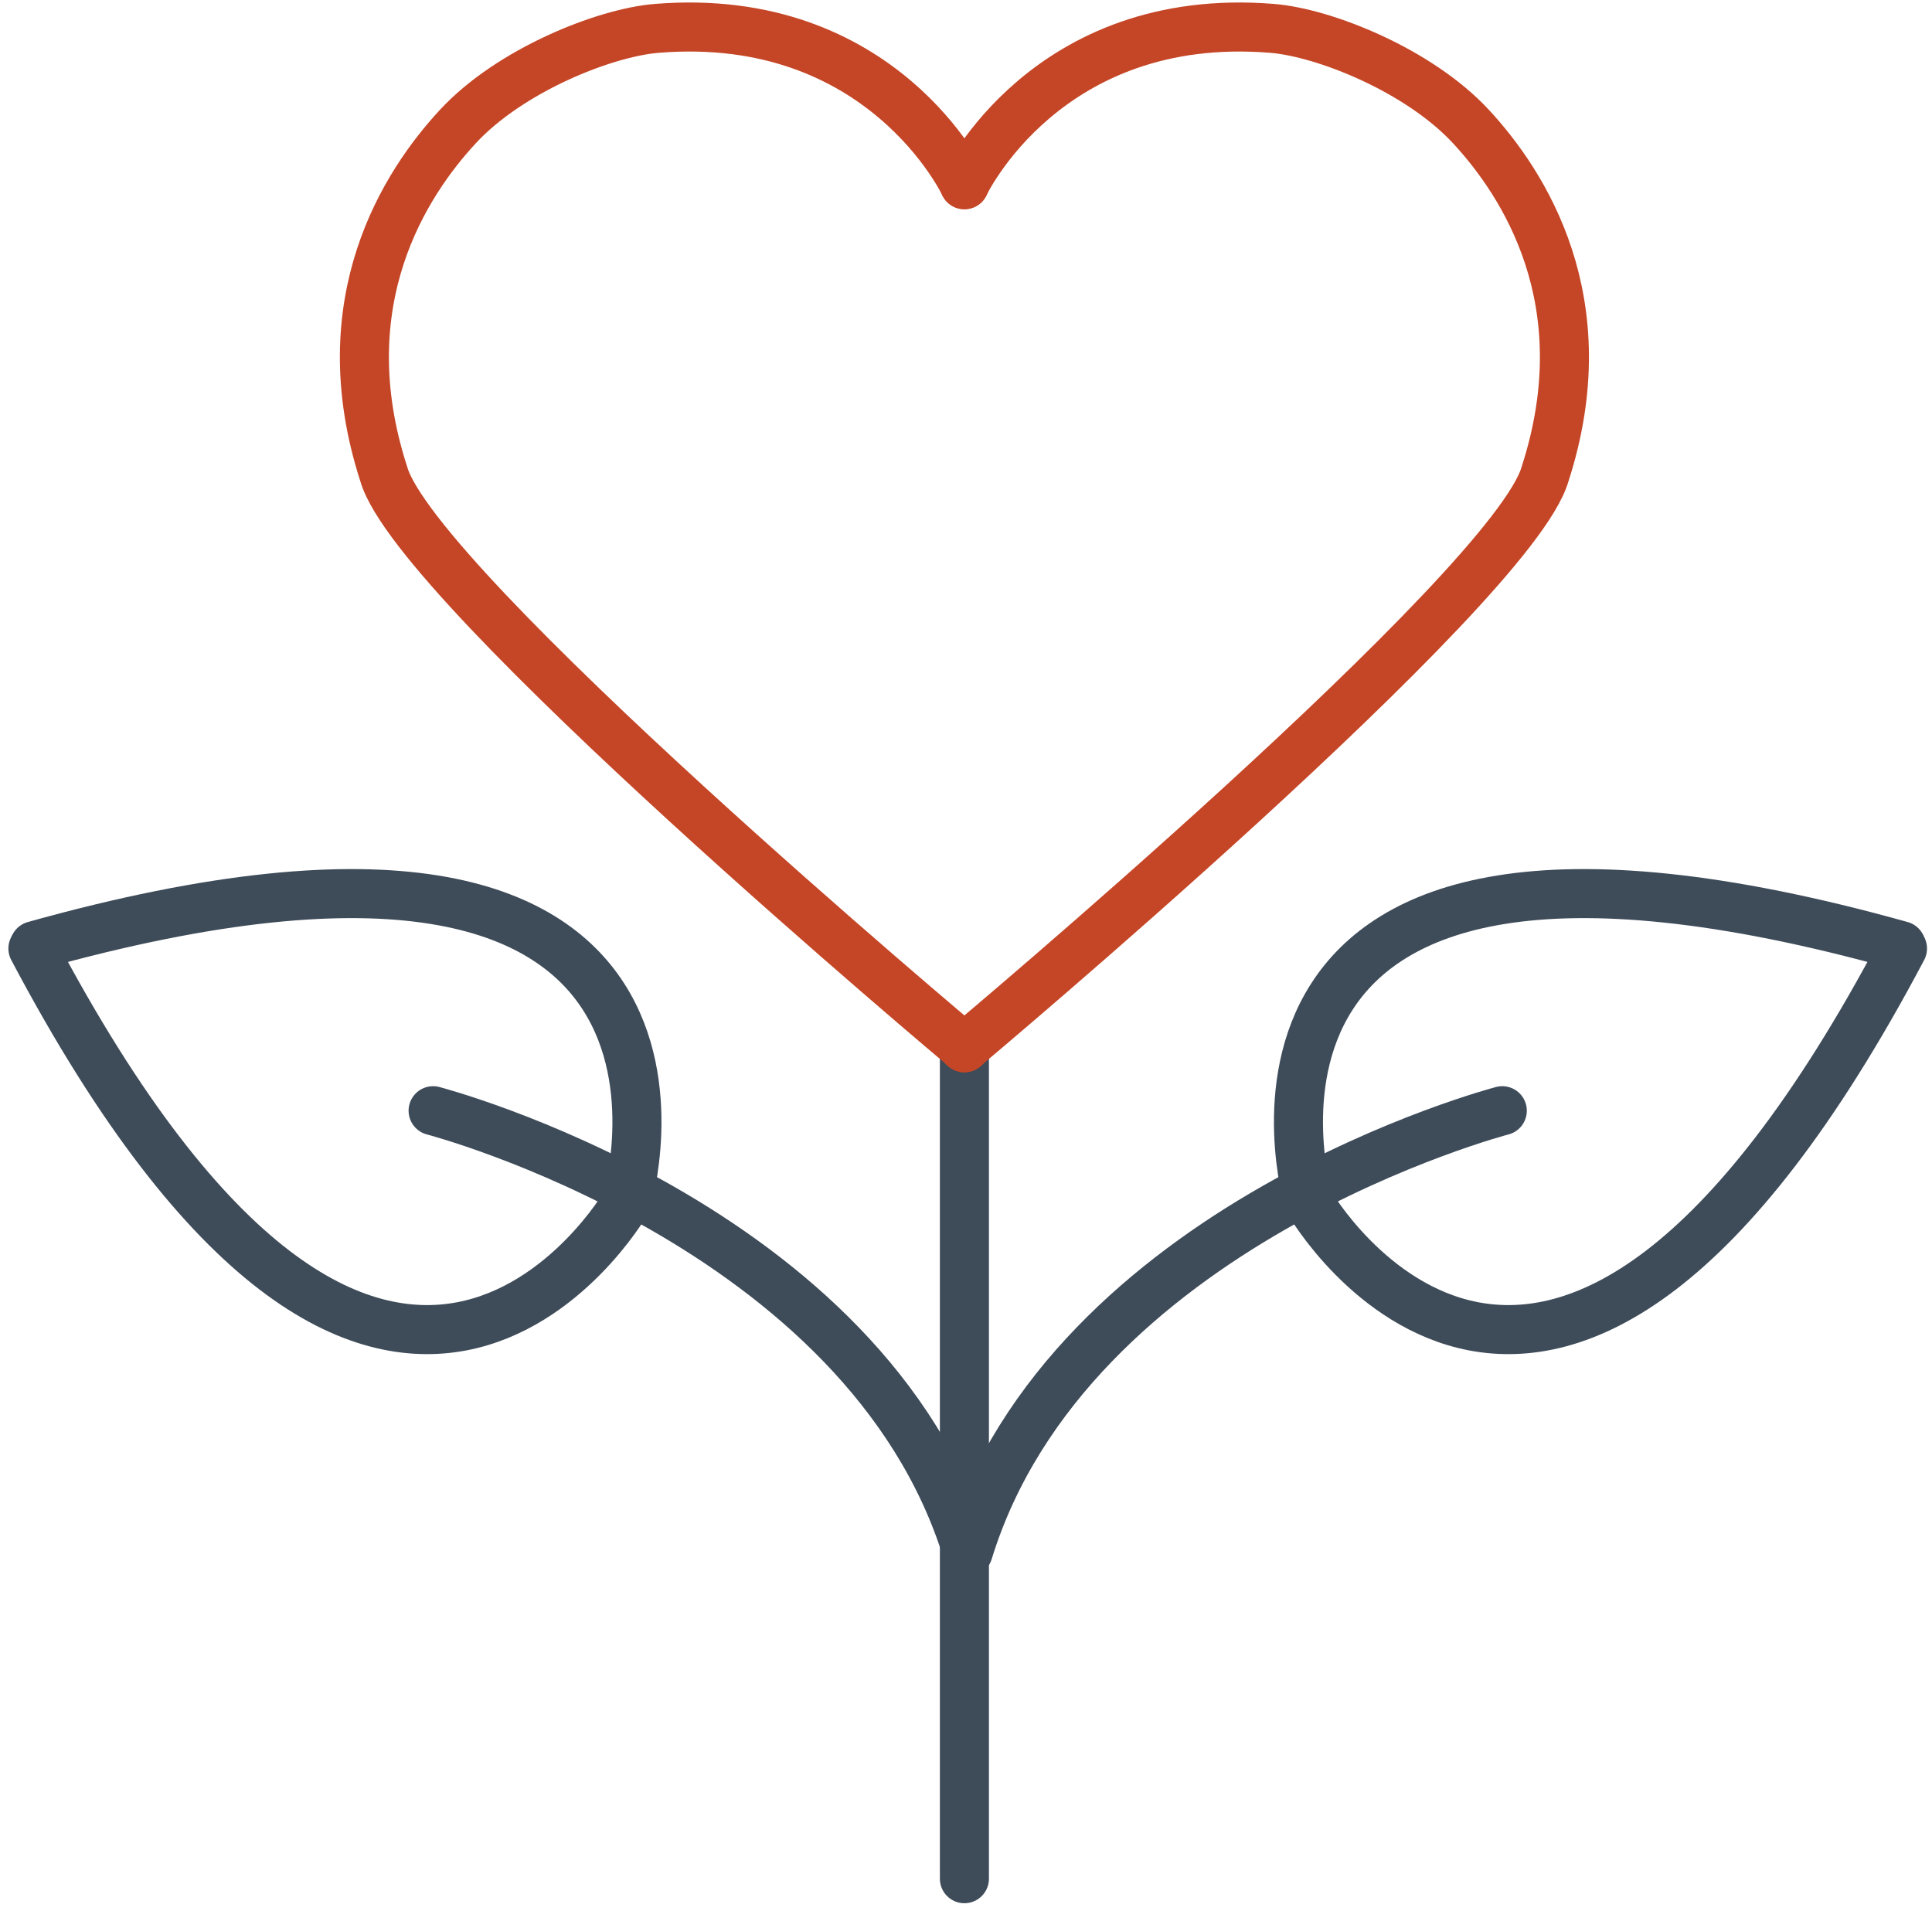
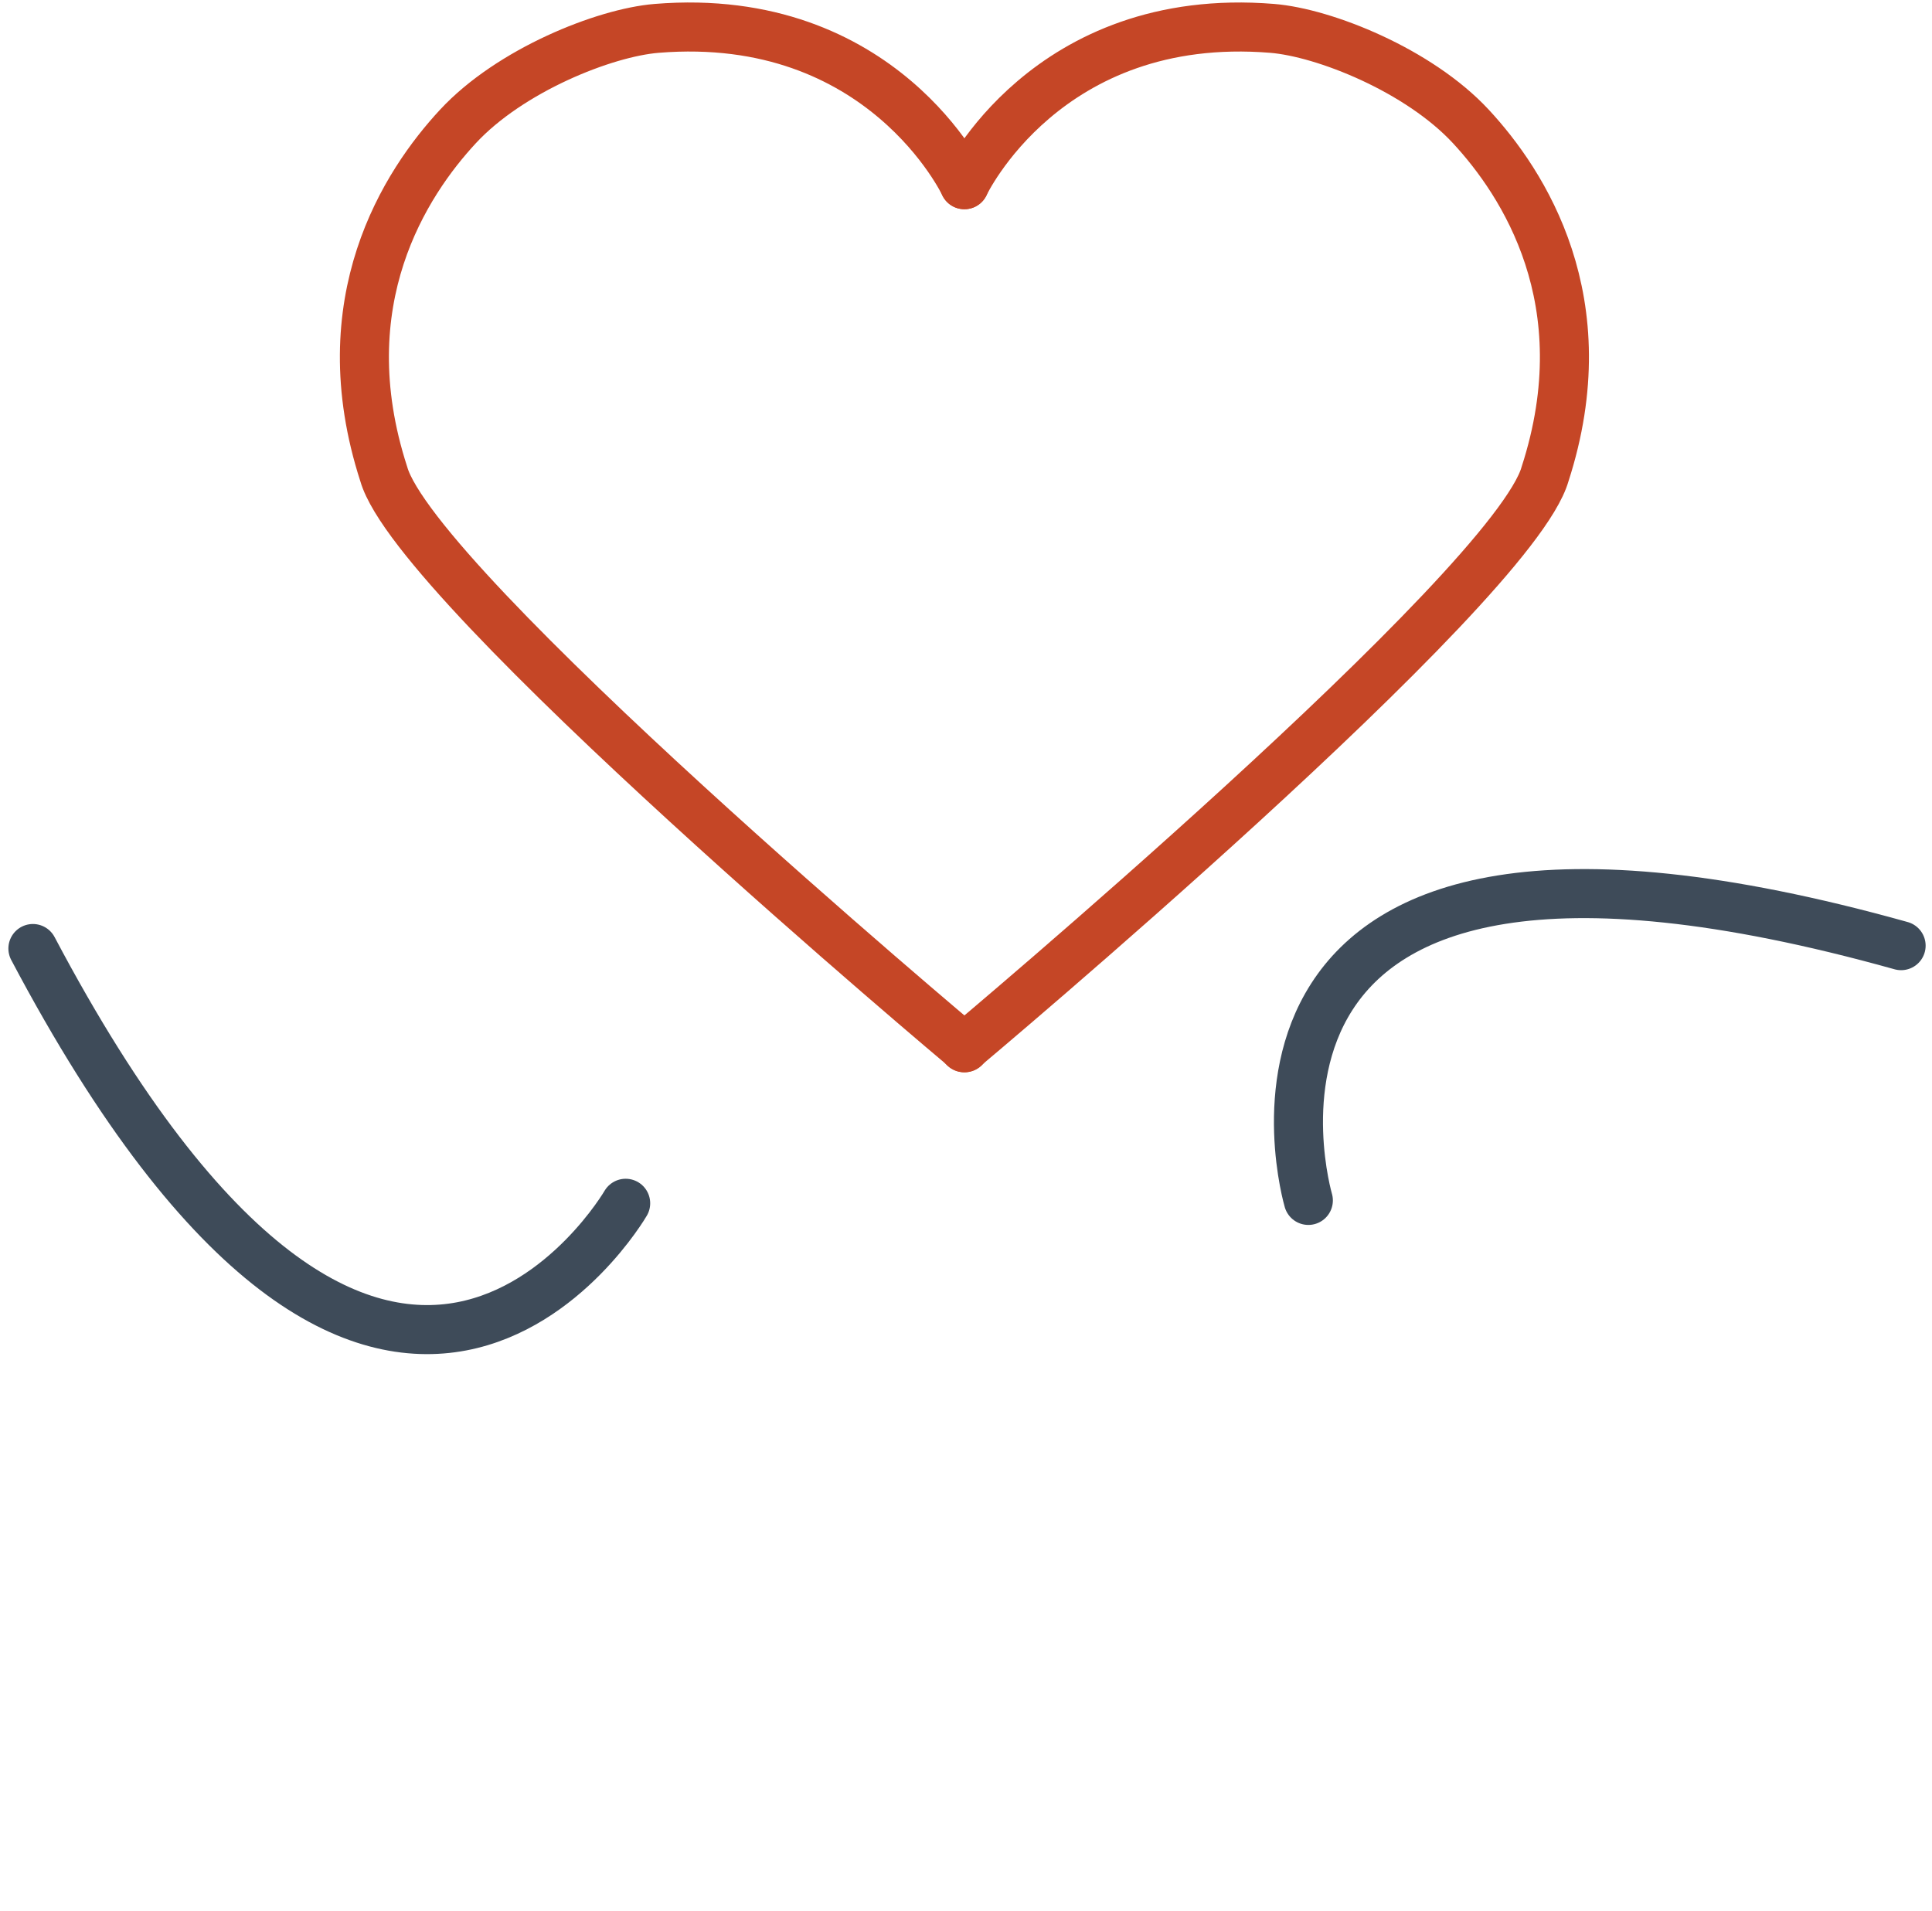
<svg xmlns="http://www.w3.org/2000/svg" width="182px" height="180px" viewBox="0 0 182 180" version="1.1">
  <title>step6</title>
  <g id="Page-1" stroke="none" stroke-width="1" fill="none" fill-rule="evenodd" stroke-linecap="round">
    <g id="step6" transform="translate(3.1, 2.545)" stroke-width="4.62">
-       <line x1="87.75" y1="174.447" x2="87.75" y2="97.258" id="line4672" stroke="#3E4B59" />
-       <path d="M37.7,102.095 C37.7,102.095 78.51,112.735 88.02,143.665" id="path4674" stroke="#3E4B59" />
-       <path d="M55.97,110.545 C55.97,110.545 68.69,67.385 0.14,86.545" id="path4676" stroke="#3E4B59" />
      <path d="M55.84,110.815 C55.84,110.815 33.25,149.735 0,86.815" id="path4678" stroke="#3E4B59" />
-       <path d="M138.42,102.095 C138.42,102.095 97.61,112.735 88.11,143.665" id="path4680" stroke="#3E4B59" />
      <path d="M120.15,110.545 C120.15,110.545 107.43,67.385 175.99,86.545" id="path4682" stroke="#3E4B59" />
-       <path d="M120.29,110.815 C120.29,110.815 142.87,149.735 176.12,86.815" id="path4684" stroke="#3E4B59" />
      <g id="g9182" transform="translate(31.227, -0)" stroke="#C54626">
        <path d="M56.523,14.855 C56.523,14.855 48.824,-1.606 27.531,0.128 C22.607,0.529 13.714,4.079 8.808,9.374 C3.901,14.669 -3.451,25.832 1.826,42.116 C4.885,52.845 56.55,96.164 56.55,96.164" id="path9139" />
        <path d="M56.523,14.855 C56.523,14.855 64.222,-1.606 85.515,0.128 C90.439,0.529 99.332,4.079 104.238,9.374 C109.145,14.669 116.497,25.832 111.221,42.116 C108.162,52.845 56.496,96.164 56.496,96.164" id="path9139-2" />
      </g>
    </g>
  </g>
</svg>